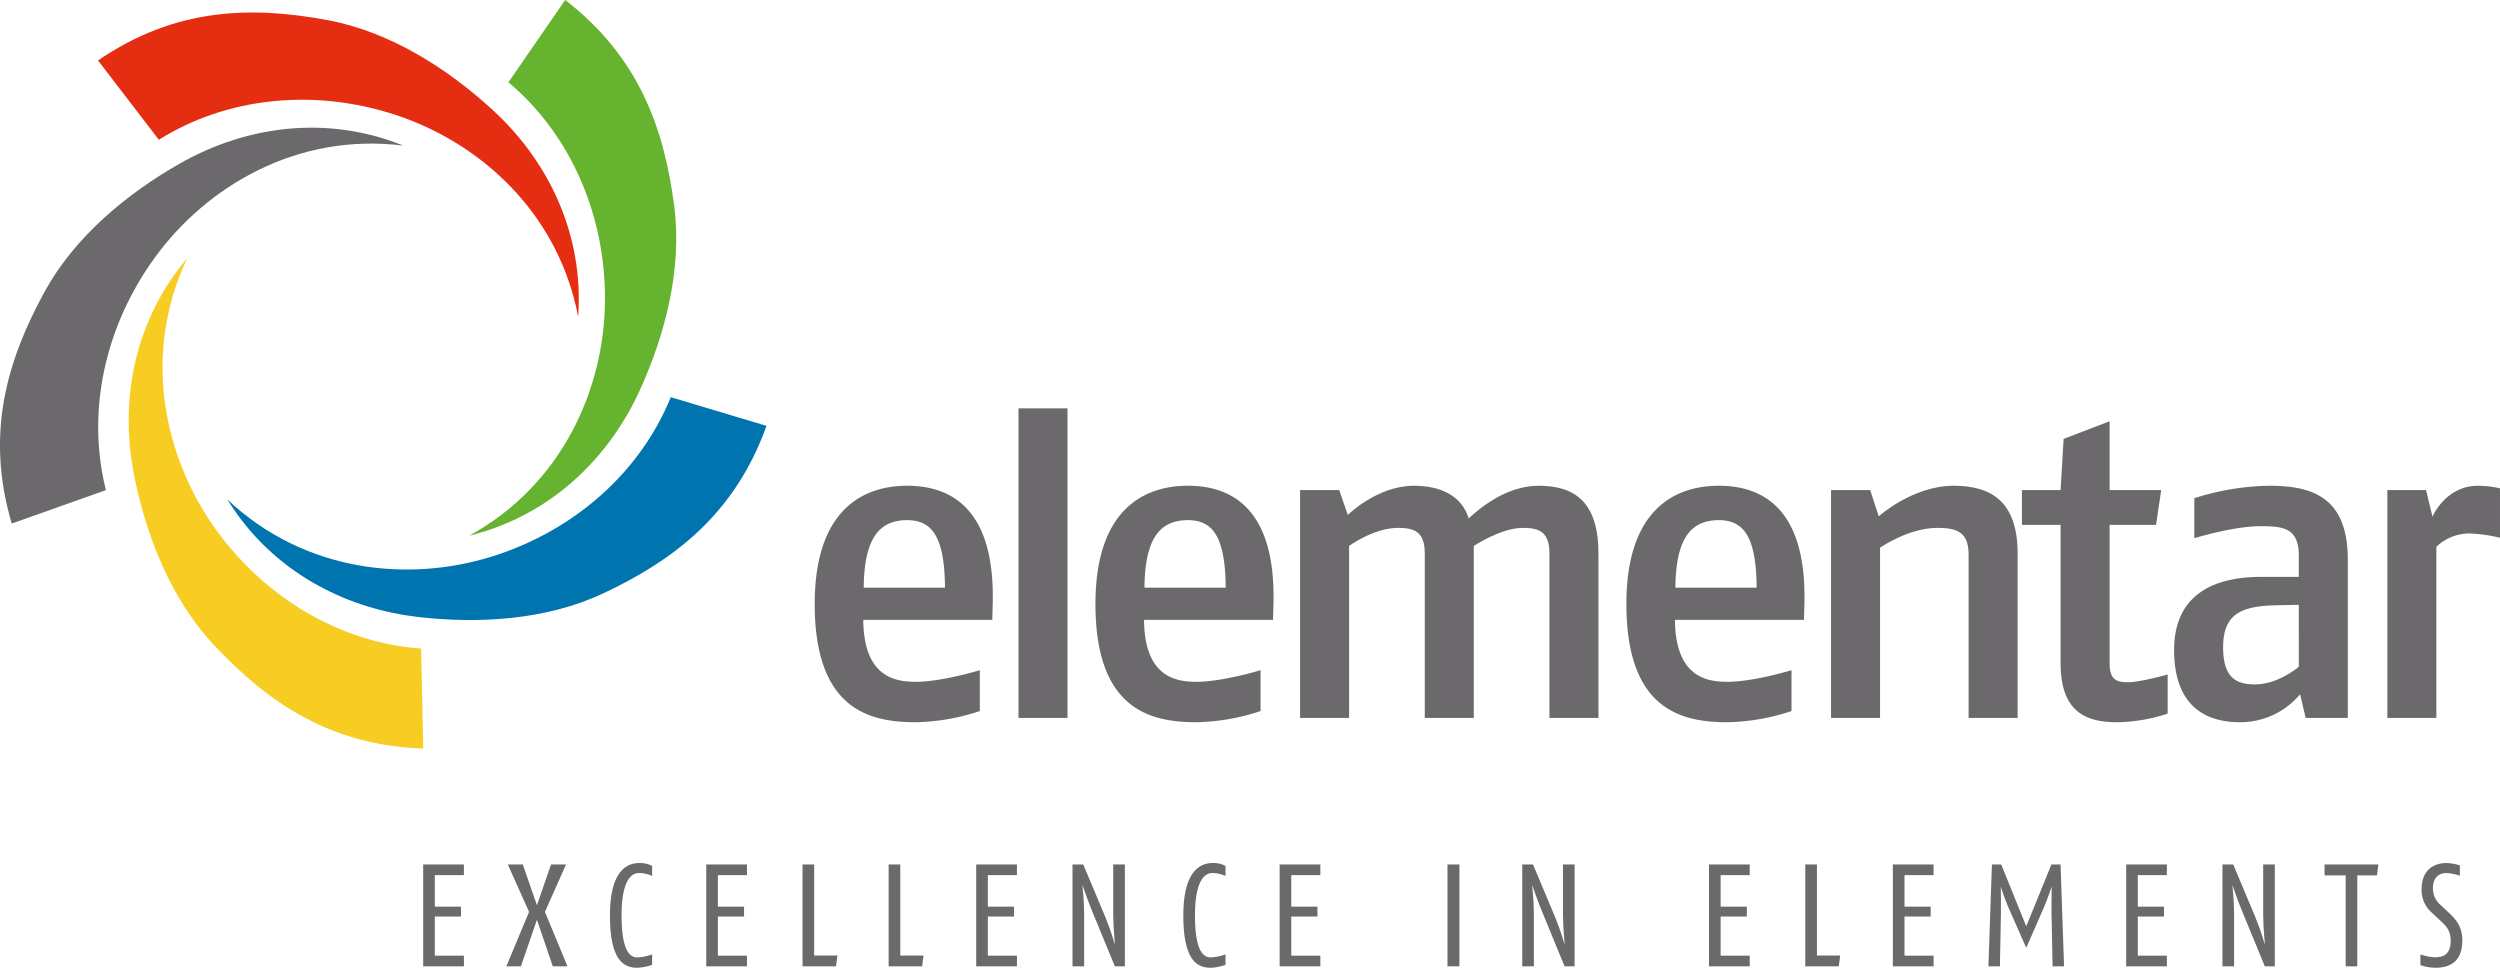
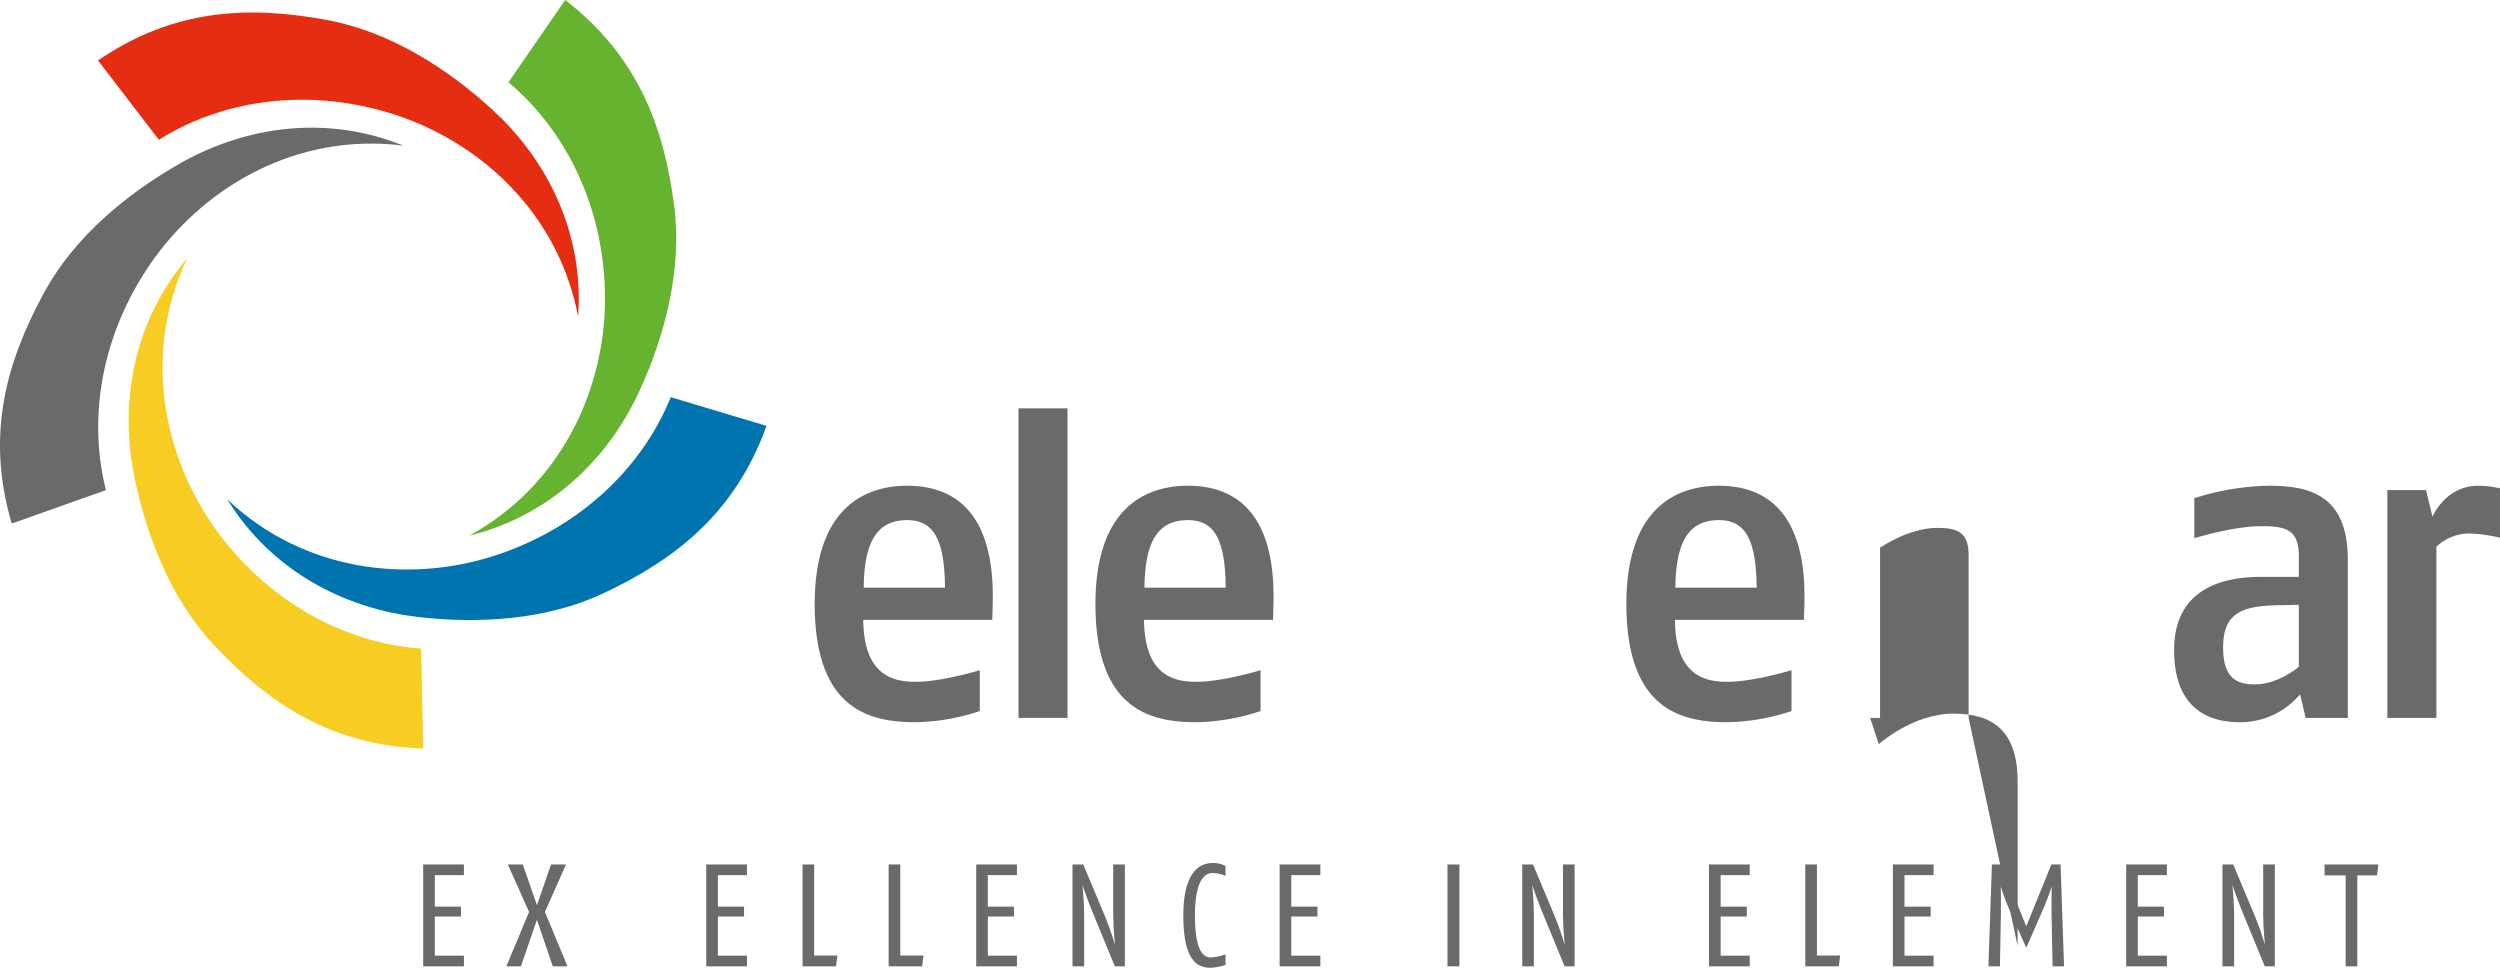
<svg xmlns="http://www.w3.org/2000/svg" id="Ebene_1" data-name="Ebene 1" viewBox="0 0 626.512 242.526">
  <defs>
    <style>.cls-1{fill:#6b696c;}.cls-2{fill:#e52d12;}.cls-3{fill:#65b32e;}.cls-4{fill:#0074af;}.cls-5{fill:#f7cd23;}</style>
  </defs>
  <title>logo_elementar</title>
  <path class="cls-1" d="M207.981,211.626c-26.597-3.332-49.252,10.181-62.229,27.975-12.619,17.308-17.253,38.759-12.317,58.357l-23.604,8.38c-6.628-22.406-1.259-40.68,8.184-58.006,7.649-14.033,20.92-24.79,33.875-32.174,15.227-8.678,33.683-11.876,51.685-6.123,1.503.481,2.968,1.015,4.406,1.591" transform="translate(-106.89 -175.135)" />
  <path class="cls-2" d="M251.779,254.516c-5.018-26.33-24.847-43.727-45.773-50.596-20.352-6.68-42.187-4.485-59.314,6.243l-15.237-19.879c19.277-13.203,38.315-13.72,57.707-10.067,15.706,2.958,30.026,12.274,41.039,22.327,12.943,11.816,21.667,28.392,21.734,47.291.006,1.576-.052,3.136-.156,4.681" transform="translate(-106.89 -175.135)" />
  <path class="cls-3" d="M224.454,309.391c23.507-12.88,33.954-37.101,34.048-59.125.092-21.42-8.716-41.52-24.198-54.513l14.224-20.618c18.497,14.278,24.849,32.231,27.342,51.807,2.022,15.854-2.434,32.349-8.609,45.921-7.258,15.951-20.344,29.354-38.305,35.236-1.498.489-3,.914-4.501,1.292" transform="translate(-106.89 -175.135)" />
  <path class="cls-4" d="M163.831,300.282c19.49,18.401,45.752,20.886,66.735,14.196,20.408-6.507,36.821-21.073,44.418-39.804l23.994,7.186c-7.892,21.993-23.018,33.563-40.875,41.96-14.462,6.805-31.527,7.642-46.34,5.945-17.412-1.996-34.191-10.321-45.317-25.6-.927-1.275-1.793-2.572-2.615-3.885" transform="translate(-106.89 -175.135)" />
  <path class="cls-5" d="M153.838,239.799c-11.508,24.208-5.79,49.96,7.034,67.865,12.473,17.414,31.385,28.547,51.544,30.008l.548,25.044c-23.355-.74-39.018-11.57-52.505-25.976-10.925-11.666-16.975-27.645-19.92-42.26-3.461-17.183-.704-35.709,10.407-50.998.928-1.273,1.895-2.497,2.892-3.684" transform="translate(-106.89 -175.135)" />
  <path class="cls-1" d="M355.562,330.484H323.234c.107,14.331,7.978,15.514,13.146,15.514,6.574,0,16.056-2.909,16.056-2.909v10.238a53.672,53.672,0,0,1-16.056,2.801c-11.527,0-25.32-3.125-25.32-29.63,0-23.705,12.174-29.633,23.168-29.633,10.019,0,22.087,4.742,21.44,29.633Zm-21.333-25c-7.114,0-10.777,4.744-10.887,16.918H343.71C343.601,310.01,340.69,305.484,334.228,305.484Z" transform="translate(-106.89 -175.135)" />
  <path class="cls-1" d="M362.127,355.051V277.47H374.41v77.581Z" transform="translate(-106.89 -175.135)" />
  <path class="cls-1" d="M425.916,330.484H393.589c.108,14.331,7.973,15.514,13.145,15.514,6.573,0,16.056-2.909,16.056-2.909v10.238a53.681,53.681,0,0,1-16.056,2.801c-11.527,0-25.318-3.125-25.318-29.63,0-23.705,12.174-29.633,23.165-29.633,10.02,0,22.085,4.742,21.443,29.633Zm-21.336-25c-7.111,0-10.775,4.744-10.883,16.918h20.363C413.952,310.01,411.042,305.484,404.58,305.484Z" transform="translate(-106.89 -175.135)" />
-   <path class="cls-1" d="M495.191,355.051v-41.16c0-5.497-2.584-6.465-6.68-6.465-5.497,0-12.283,4.526-12.283,4.526v43.099H463.946v-41.16c0-5.497-2.586-6.465-6.683-6.465-6.142,0-12.282,4.526-12.282,4.526v43.099H432.698V297.942h9.806l2.153,6.249s7.326-7.326,16.594-7.326c6.896,0,12.068,2.694,13.685,8.191,2.263-2.048,9.049-8.191,17.561-8.191,9.052,0,14.976,4.096,14.976,17.025v41.16Z" transform="translate(-106.89 -175.135)" />
  <path class="cls-1" d="M558.971,330.484H526.644c.107,14.331,7.976,15.514,13.146,15.514,6.573,0,16.056-2.909,16.056-2.909v10.238a53.681,53.681,0,0,1-16.056,2.801c-11.529,0-25.319-3.125-25.319-29.63,0-23.705,12.174-29.633,23.166-29.633,10.02,0,22.086,4.742,21.443,29.633Zm-21.334-25c-7.112,0-10.777,4.744-10.885,16.918h20.366C547.009,310.01,544.1,305.484,537.637,305.484Z" transform="translate(-106.89 -175.135)" />
-   <path class="cls-1" d="M600.234,355.051V314.106c0-5.928-3.34-6.68-7.866-6.68-7.217,0-14.328,4.957-14.328,4.957v42.668H565.757V297.942h9.805l2.154,6.574s8.512-7.651,18.747-7.651c9.48,0,16.055,3.986,16.055,17.025v41.16Z" transform="translate(-106.89 -175.135)" />
-   <path class="cls-1" d="M637.509,356.128c-7.97,0-14.222-2.588-14.222-14.871V306.67h-9.696v-8.727h9.696l.755-12.82,11.528-4.42v17.24H648.499l-1.292,8.727H635.57v34.696c0,4.201,1.832,4.741,4.635,4.741,3.016,0,9.911-1.941,9.911-1.941v9.808A42.394,42.394,0,0,1,637.509,356.128Z" transform="translate(-106.89 -175.135)" />
+   <path class="cls-1" d="M600.234,355.051V314.106c0-5.928-3.34-6.68-7.866-6.68-7.217,0-14.328,4.957-14.328,4.957v42.668H565.757h9.805l2.154,6.574s8.512-7.651,18.747-7.651c9.48,0,16.055,3.986,16.055,17.025v41.16Z" transform="translate(-106.89 -175.135)" />
  <path class="cls-1" d="M684.703,355.051l-1.402-5.928a19.532,19.532,0,0,1-15.086,7.005c-7.005,0-16.481-2.694-16.481-18.102,0-15.623,12.602-18.319,21.653-18.319H682.98v-5.275c0-6.79-3.559-7.436-9.483-7.436-6.573,0-15.623,2.691-16.703,3.015V299.99a64.231,64.231,0,0,1,18.751-3.125c10.773,0,19.716,2.8,19.716,18.532v39.653ZM682.98,326.71l-5.712.109c-8.729.216-13.254,2.157-13.254,10.558,0,7.869,3.555,9.268,7.972,9.268,5.928,0,10.994-4.417,10.994-4.417Z" transform="translate(-106.89 -175.135)" />
  <path class="cls-1" d="M725.642,308.827a11.966,11.966,0,0,0-8.188,3.337v42.887H705.171V297.942h9.695l1.617,6.68s3.231-7.757,11.418-7.757a26.872,26.872,0,0,1,5.5.646v12.393A37.206,37.206,0,0,0,725.642,308.827Z" transform="translate(-106.89 -175.135)" />
  <path class="cls-1" d="M212.942,417.297V391.779h10.207V394.44h-7.29v7.91H222.42v2.48h-6.561v9.806h7.29v2.661Z" transform="translate(-106.89 -175.135)" />
  <path class="cls-1" d="M245.421,417.297l-3.974-11.665-4.01,11.665h-3.646l5.687-13.634-5.322-11.884h3.755l3.536,10.207,3.536-10.207h3.755l-5.286,11.884,5.65,13.634Z" transform="translate(-106.89 -175.135)" />
-   <path class="cls-1" d="M266.6,417.661c-3.39,0-6.853-1.822-6.853-13.123s4.375-13.123,7.327-13.123a6.36,6.36,0,0,1,3.244.73v2.515a7.648,7.648,0,0,0-3.354-.729c-2.078,0-4.302,2.296-4.302,10.607,0,7.801,1.604,10.535,3.937,10.535a12.787,12.787,0,0,0,3.718-.766v2.625A12.659,12.659,0,0,1,266.6,417.661Z" transform="translate(-106.89 -175.135)" />
  <path class="cls-1" d="M283.877,417.297V391.779H294.084V394.44h-7.29v7.91h6.561v2.48h-6.561v9.806h7.29v2.661Z" transform="translate(-106.89 -175.135)" />
  <path class="cls-1" d="M316.393,417.297h-8.384V391.779h2.917V414.6h5.832Z" transform="translate(-106.89 -175.135)" />
  <path class="cls-1" d="M337.972,417.297h-8.384V391.779h2.916V414.6h5.832Z" transform="translate(-106.89 -175.135)" />
  <path class="cls-1" d="M351.532,417.297V391.779h10.207V394.44h-7.291v7.91H361.01v2.48h-6.562v9.806h7.291v2.661Z" transform="translate(-106.89 -175.135)" />
  <path class="cls-1" d="M386.271,417.297l-5.65-13.743c-1.094-2.661-2.479-6.634-2.479-6.634s.438,3.9.438,7.29v13.087h-2.916V391.779h2.697l5.541,13.196c1.276,3.025,2.406,6.926,2.406,6.926s-.438-4.374-.438-7.582v-12.54h2.917v25.518Z" transform="translate(-106.89 -175.135)" />
  <path class="cls-1" d="M410.293,417.661c-3.39,0-6.853-1.822-6.853-13.123s4.375-13.123,7.327-13.123a6.359,6.359,0,0,1,3.244.73v2.515a7.647,7.647,0,0,0-3.353-.729c-2.078,0-4.302,2.296-4.302,10.607,0,7.801,1.604,10.535,3.937,10.535a12.787,12.787,0,0,0,3.718-.766v2.625A12.658,12.658,0,0,1,410.293,417.661Z" transform="translate(-106.89 -175.135)" />
  <path class="cls-1" d="M427.57,417.297V391.779h10.207V394.44h-7.291v7.91h6.562v2.48h-6.562v9.806h7.291v2.661Z" transform="translate(-106.89 -175.135)" />
  <path class="cls-1" d="M469.635,417.297V391.779h2.99v25.518Z" transform="translate(-106.89 -175.135)" />
  <path class="cls-1" d="M498.978,417.297l-5.65-13.743c-1.094-2.661-2.478-6.634-2.478-6.634s.438,3.9.438,7.29v13.087h-2.916V391.779h2.697l5.541,13.196c1.275,3.025,2.406,6.926,2.406,6.926s-.438-4.374-.438-7.582v-12.54h2.916v25.518Z" transform="translate(-106.89 -175.135)" />
  <path class="cls-1" d="M535.174,417.297V391.779h10.207V394.44H538.09v7.91h6.562v2.48H538.09v9.806h7.291v2.661Z" transform="translate(-106.89 -175.135)" />
  <path class="cls-1" d="M567.69,417.297h-8.385V391.779h2.916V414.6h5.834Z" transform="translate(-106.89 -175.135)" />
  <path class="cls-1" d="M581.25,417.297V391.779h10.207V394.44h-7.291v7.91h6.562v2.48H584.166v9.806h7.291v2.661Z" transform="translate(-106.89 -175.135)" />
  <path class="cls-1" d="M621.273,417.297l-.256-13.342c-.035-2.807.037-6.635.037-6.635s-1.166,3.463-1.897,5.104l-4.482,10.243-4.521-10.243c-.729-1.641-1.859-5.066-1.859-5.066s.074,4.01.037,6.598l-.254,13.342h-2.881l.875-25.518h2.332l6.271,15.493,6.307-15.493h2.295l.875,25.518Z" transform="translate(-106.89 -175.135)" />
  <path class="cls-1" d="M639.717,417.297V391.779h10.207V394.44h-7.291v7.91h6.562v2.48h-6.562v9.806h7.291v2.661Z" transform="translate(-106.89 -175.135)" />
  <path class="cls-1" d="M674.457,417.297l-5.65-13.743c-1.094-2.661-2.478-6.634-2.478-6.634s.436,3.9.436,7.29v13.087h-2.916V391.779h2.699l5.539,13.196c1.277,3.025,2.406,6.926,2.406,6.926s-.438-4.374-.438-7.582v-12.54h2.916v25.518Z" transform="translate(-106.89 -175.135)" />
  <path class="cls-1" d="M702.561,394.514h-4.92v22.783h-2.916V394.514h-5.287v-2.734h13.488Z" transform="translate(-106.89 -175.135)" />
-   <path class="cls-1" d="M717.106,417.661a12.388,12.388,0,0,1-3.647-.656v-2.697a12.889,12.889,0,0,0,3.647.73c2.15,0,3.936-.803,3.936-4.119,0-2.698-1.238-3.828-2.66-5.141l-2.115-1.968a7.489,7.489,0,0,1-2.514-5.797c0-5.14,3.389-6.598,6.197-6.598a12.489,12.489,0,0,1,3.389.583v2.589a11.575,11.575,0,0,0-3.389-.656c-1.934,0-3.355,1.202-3.355,3.791a5.524,5.524,0,0,0,2.152,4.411l1.967,1.858c1.641,1.567,3.246,3.391,3.246,6.78C723.959,416.859,719.984,417.661,717.106,417.661Z" transform="translate(-106.89 -175.135)" />
</svg>